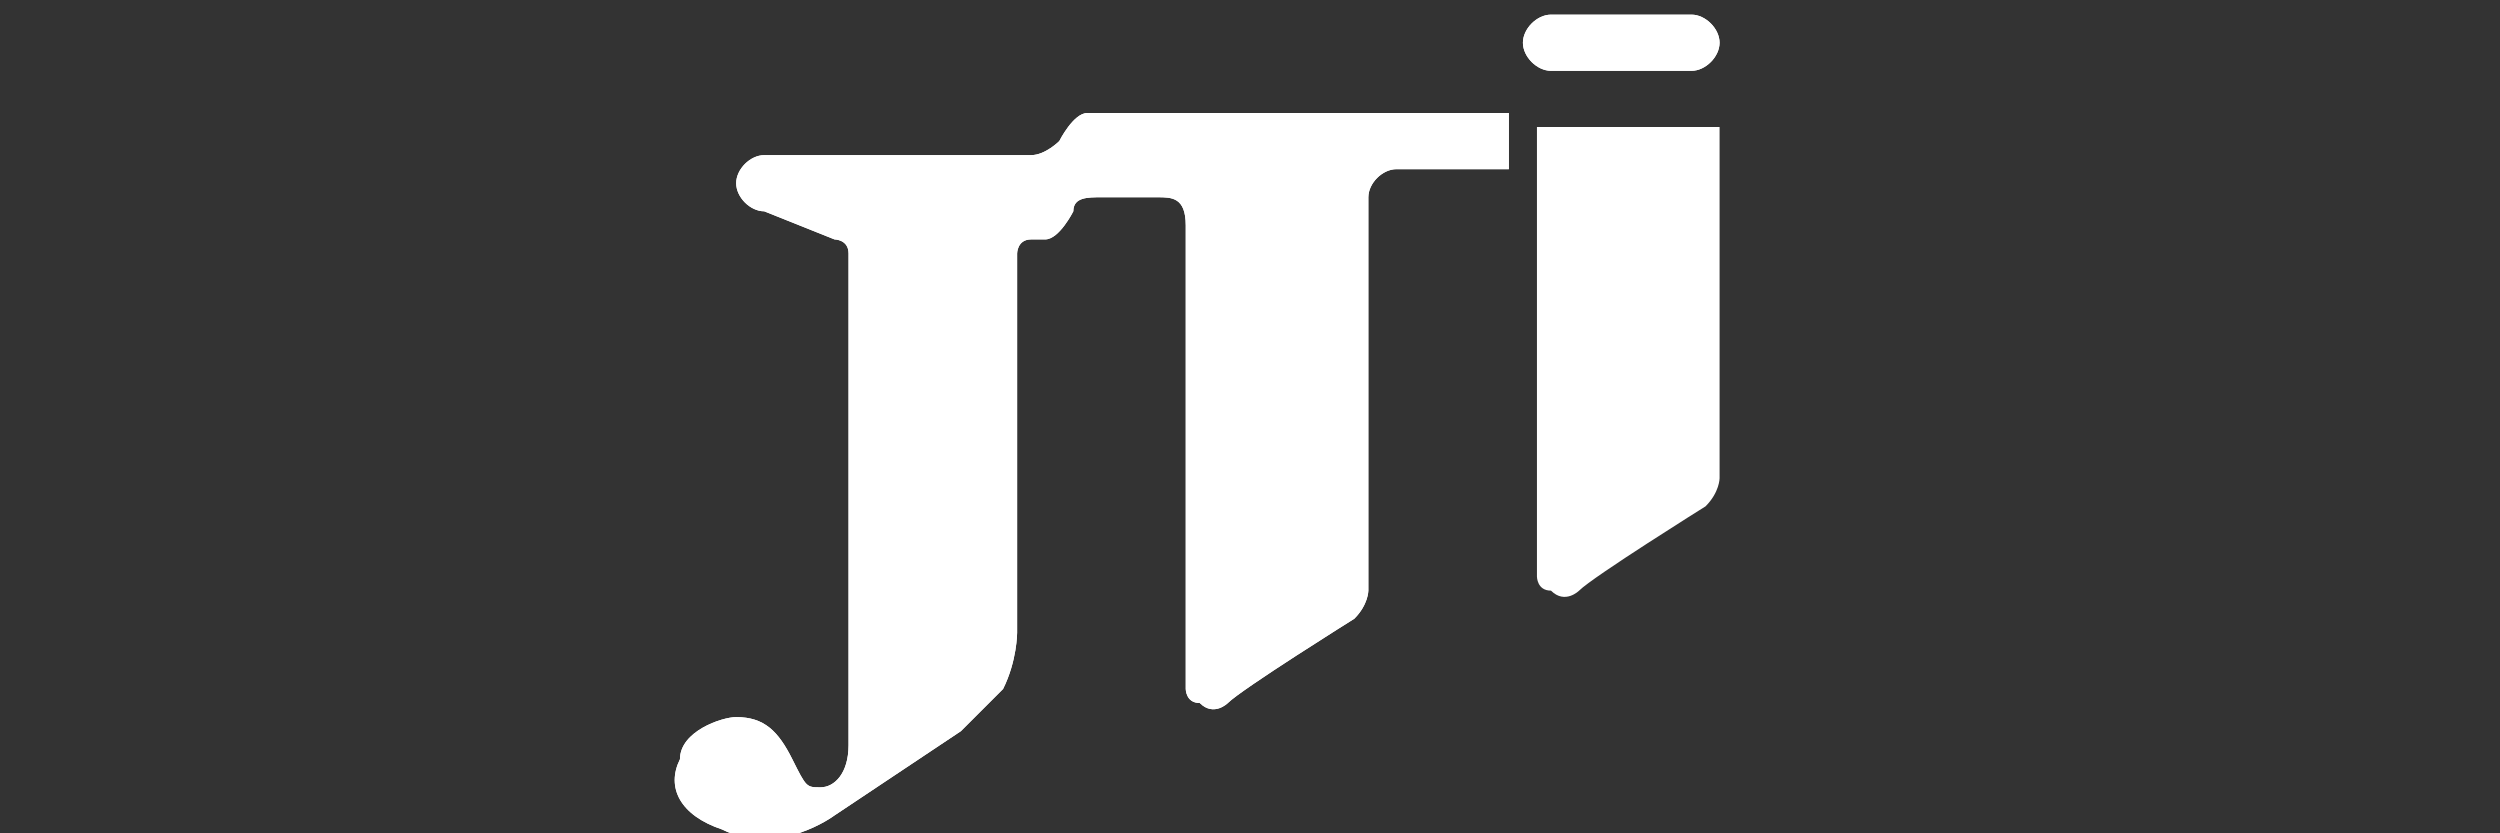
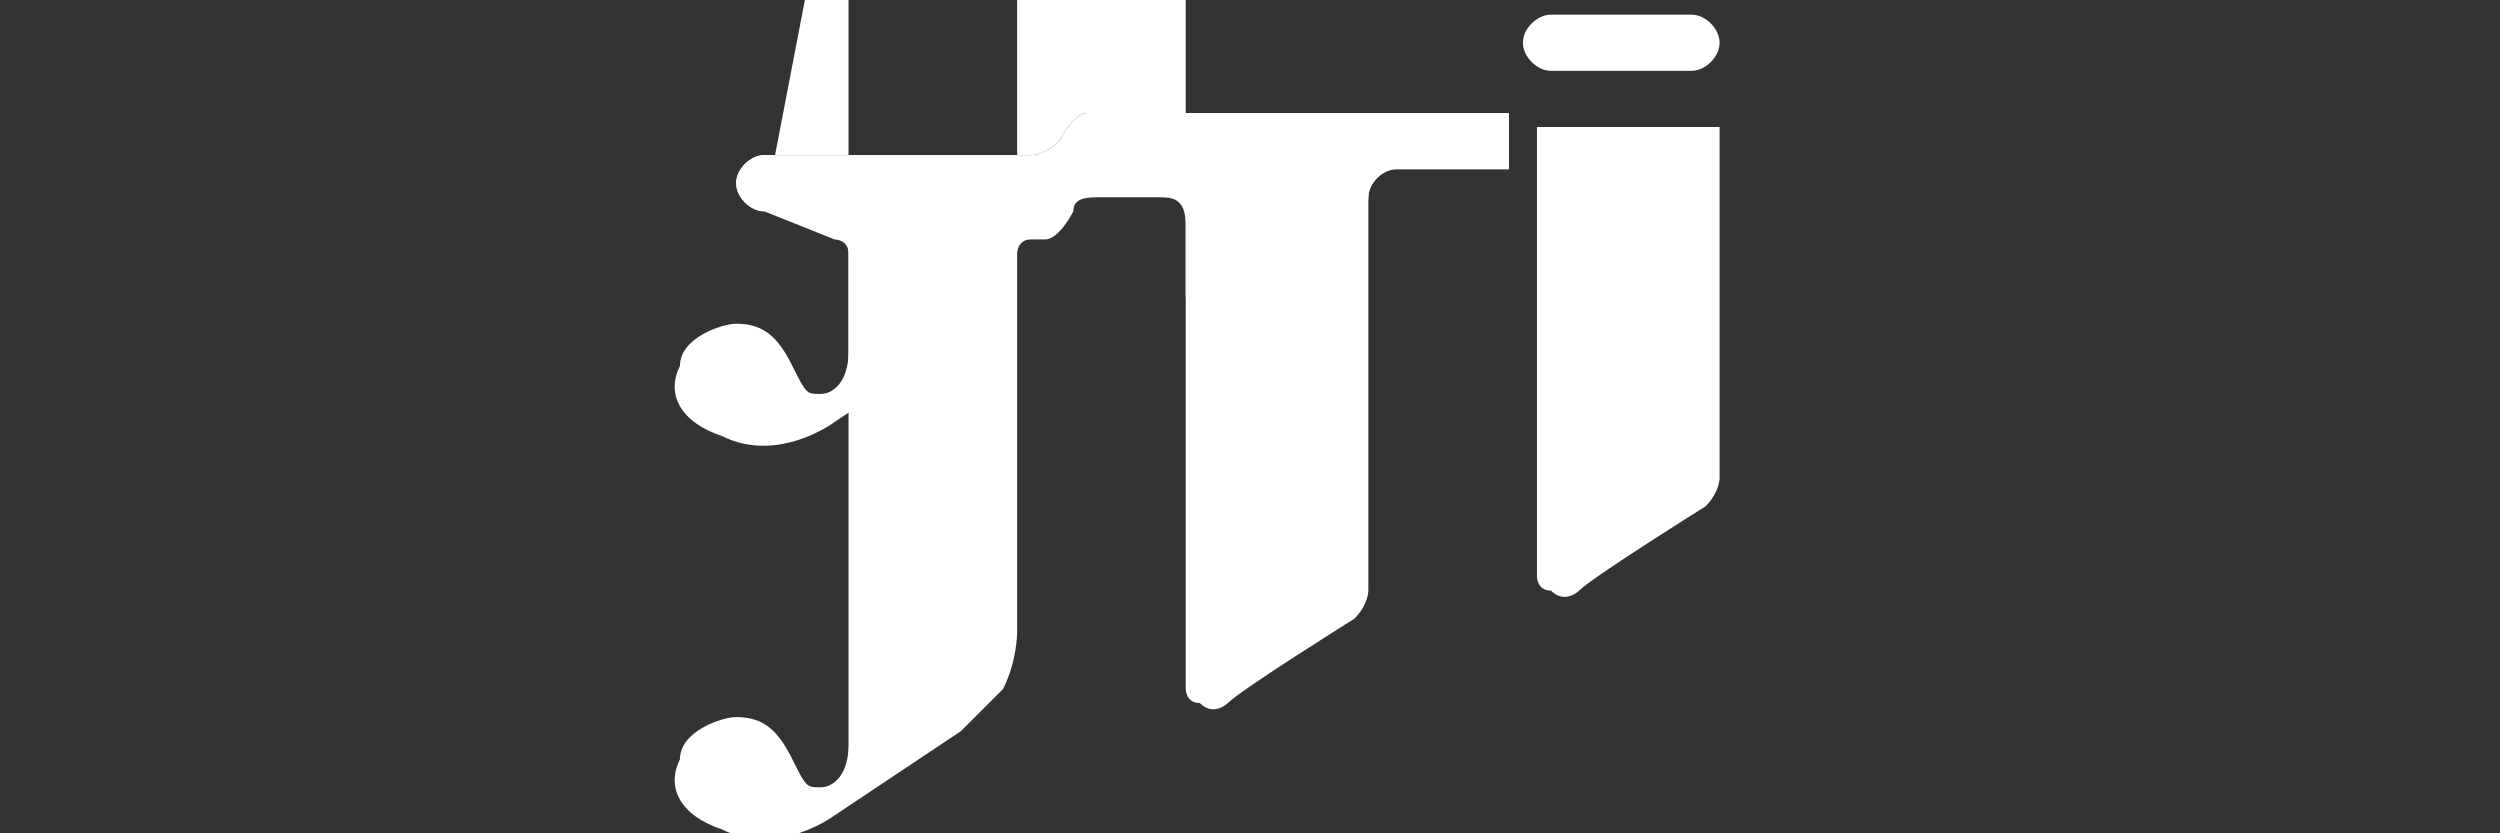
<svg xmlns="http://www.w3.org/2000/svg" version="1.1" baseProfile="tiny" id="Ebene_1" x="0px" y="0px" viewBox="0 0 300 100" overflow="visible" xml:space="preserve">
  <rect x="0" y="0" width="300" height="100" fill="#333333" stroke="none" />
  <g id="g10" transform="matrix(1.25,0,0,-1.25,0,730.631)">
    <g id="g3187" transform="matrix(13.487,0,0,13.487,-814.076,-9142.376)">
      <g id="g3180">
-         <path id="path96" fill="#FFFFFF" d="M72.4,721.1h-1c-0.1,0-0.2-0.1-0.2-0.2c0-0.1,0.1-0.2,0.2-0.2l0.2,0l0,0l0.8,0     c0.1,0,0.2,0.1,0.2,0.2C72.6,721,72.5,721.1,72.4,721.1" />
-         <path id="path98" fill="#FFFFFF" d="M65.8,719.7c-0.1,0-0.2,0.1-0.2,0.2s0.1,0.2,0.2,0.2h1.9c0.1,0,0.2,0.1,0.2,0.1     c0,0,0.1,0.2,0.2,0.2h3c0,0,0,0,0,0c0,0,0,0,0,0V720c0,0,0,0,0,0c0,0,0,0,0,0l-0.8,0c-0.1,0-0.2-0.1-0.2-0.2V717     c0,0,0-0.1-0.1-0.2c0,0-0.8-0.5-0.9-0.6c0,0-0.1-0.1-0.2,0c-0.1,0-0.1,0.1-0.1,0.1v3.3c0,0.2-0.1,0.2-0.2,0.2l-0.4,0     c-0.1,0-0.2,0-0.2-0.1c0,0-0.1-0.2-0.2-0.2h-0.1c-0.1,0-0.1-0.1-0.1-0.1v-2.7c0,0,0-0.2-0.1-0.4c-0.1-0.1-0.3-0.3-0.3-0.3     l-0.9-0.6c0,0-0.4-0.3-0.8-0.1c-0.3,0.1-0.4,0.3-0.3,0.5c0,0.2,0.3,0.3,0.4,0.3c0.2,0,0.3-0.1,0.4-0.3c0.1-0.2,0.1-0.2,0.2-0.2     c0.1,0,0.2,0.1,0.2,0.3s0,3.5,0,3.5c0,0.1-0.1,0.1-0.1,0.1L65.8,719.7" />
+         <path id="path98" fill="#FFFFFF" d="M65.8,719.7c-0.1,0-0.2,0.1-0.2,0.2s0.1,0.2,0.2,0.2h1.9c0.1,0,0.2,0.1,0.2,0.1     c0,0,0.1,0.2,0.2,0.2h3c0,0,0,0,0,0c0,0,0,0,0,0V720c0,0,0,0,0,0c0,0,0,0,0,0l-0.8,0c-0.1,0-0.2-0.1-0.2-0.2c0,0,0-0.1-0.1-0.2c0,0-0.8-0.5-0.9-0.6c0,0-0.1-0.1-0.2,0c-0.1,0-0.1,0.1-0.1,0.1v3.3c0,0.2-0.1,0.2-0.2,0.2l-0.4,0     c-0.1,0-0.2,0-0.2-0.1c0,0-0.1-0.2-0.2-0.2h-0.1c-0.1,0-0.1-0.1-0.1-0.1v-2.7c0,0,0-0.2-0.1-0.4c-0.1-0.1-0.3-0.3-0.3-0.3     l-0.9-0.6c0,0-0.4-0.3-0.8-0.1c-0.3,0.1-0.4,0.3-0.3,0.5c0,0.2,0.3,0.3,0.4,0.3c0.2,0,0.3-0.1,0.4-0.3c0.1-0.2,0.1-0.2,0.2-0.2     c0.1,0,0.2,0.1,0.2,0.3s0,3.5,0,3.5c0,0.1-0.1,0.1-0.1,0.1L65.8,719.7" />
        <path id="path154" fill="#FFFFFF" d="M72.4,721.1h-1c-0.1,0-0.2-0.1-0.2-0.2c0-0.1,0.1-0.2,0.2-0.2l0.2,0l0,0l0.8,0     c0.1,0,0.2,0.1,0.2,0.2C72.6,721,72.5,721.1,72.4,721.1" />
        <path id="path156" fill="#FFFFFF" d="M65.8,719.7c-0.1,0-0.2,0.1-0.2,0.2s0.1,0.2,0.2,0.2h1.9c0.1,0,0.2,0.1,0.2,0.1     c0,0,0.1,0.2,0.2,0.2h3c0,0,0,0,0,0c0,0,0,0,0,0V720c0,0,0,0,0,0c0,0,0,0,0,0l-0.8,0c-0.1,0-0.2-0.1-0.2-0.2V717     c0,0,0-0.1-0.1-0.2c0,0-0.8-0.5-0.9-0.6c0,0-0.1-0.1-0.2,0c-0.1,0-0.1,0.1-0.1,0.1v3.3c0,0.2-0.1,0.2-0.2,0.2l-0.4,0     c-0.1,0-0.2,0-0.2-0.1c0,0-0.1-0.2-0.2-0.2h-0.1c-0.1,0-0.1-0.1-0.1-0.1v-2.7c0,0,0-0.2-0.1-0.4c-0.1-0.1-0.3-0.3-0.3-0.3     l-0.9-0.6c0,0-0.4-0.3-0.8-0.1c-0.3,0.1-0.4,0.3-0.3,0.5c0,0.2,0.3,0.3,0.4,0.3c0.2,0,0.3-0.1,0.4-0.3c0.1-0.2,0.1-0.2,0.2-0.2     c0.1,0,0.2,0.1,0.2,0.3s0,3.5,0,3.5c0,0.1-0.1,0.1-0.1,0.1L65.8,719.7" />
        <path id="path158" fill="#FFFFFF" d="M72.6,720.4v-2.6c0,0,0-0.1-0.1-0.2c0,0-0.8-0.5-0.9-0.6c0,0-0.1-0.1-0.2,0     c-0.1,0-0.1,0.1-0.1,0.1v3.2H72.6" />
      </g>
    </g>
  </g>
</svg>